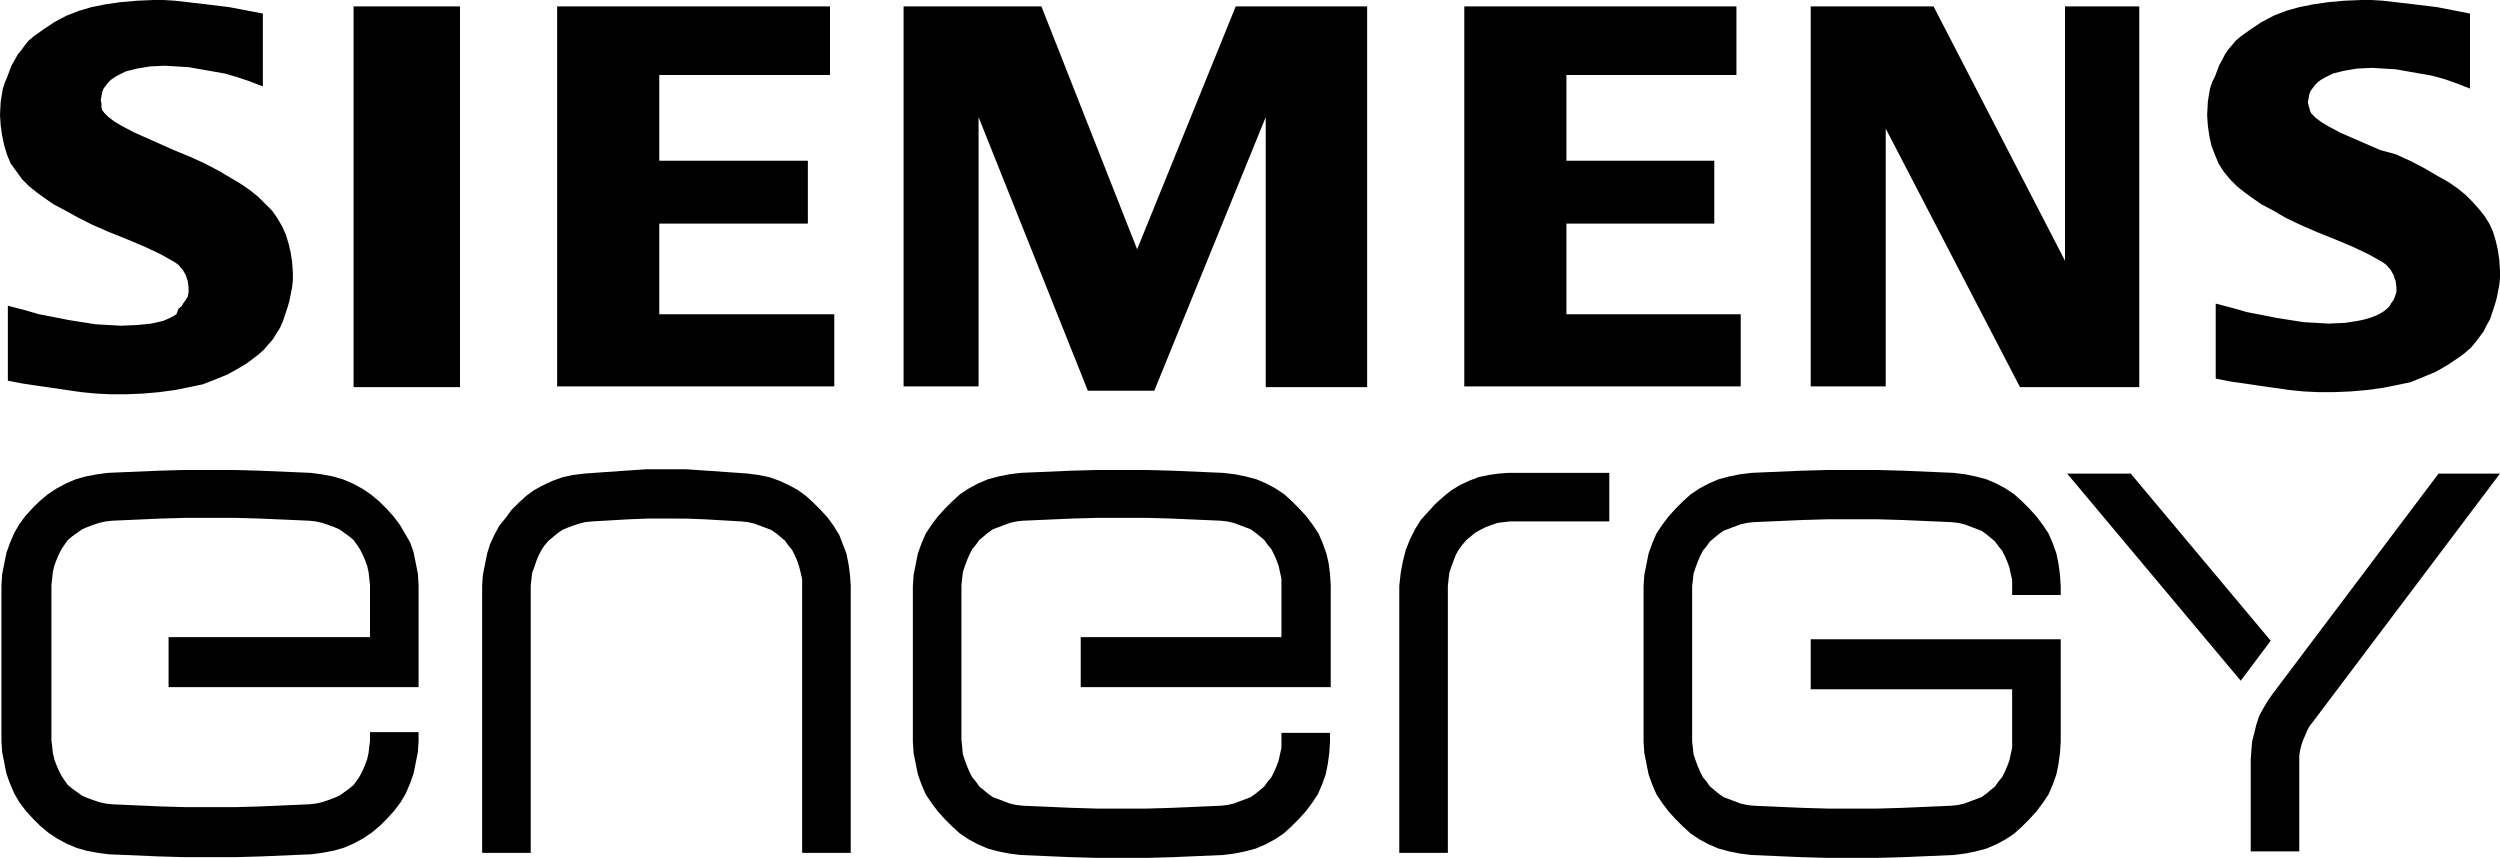
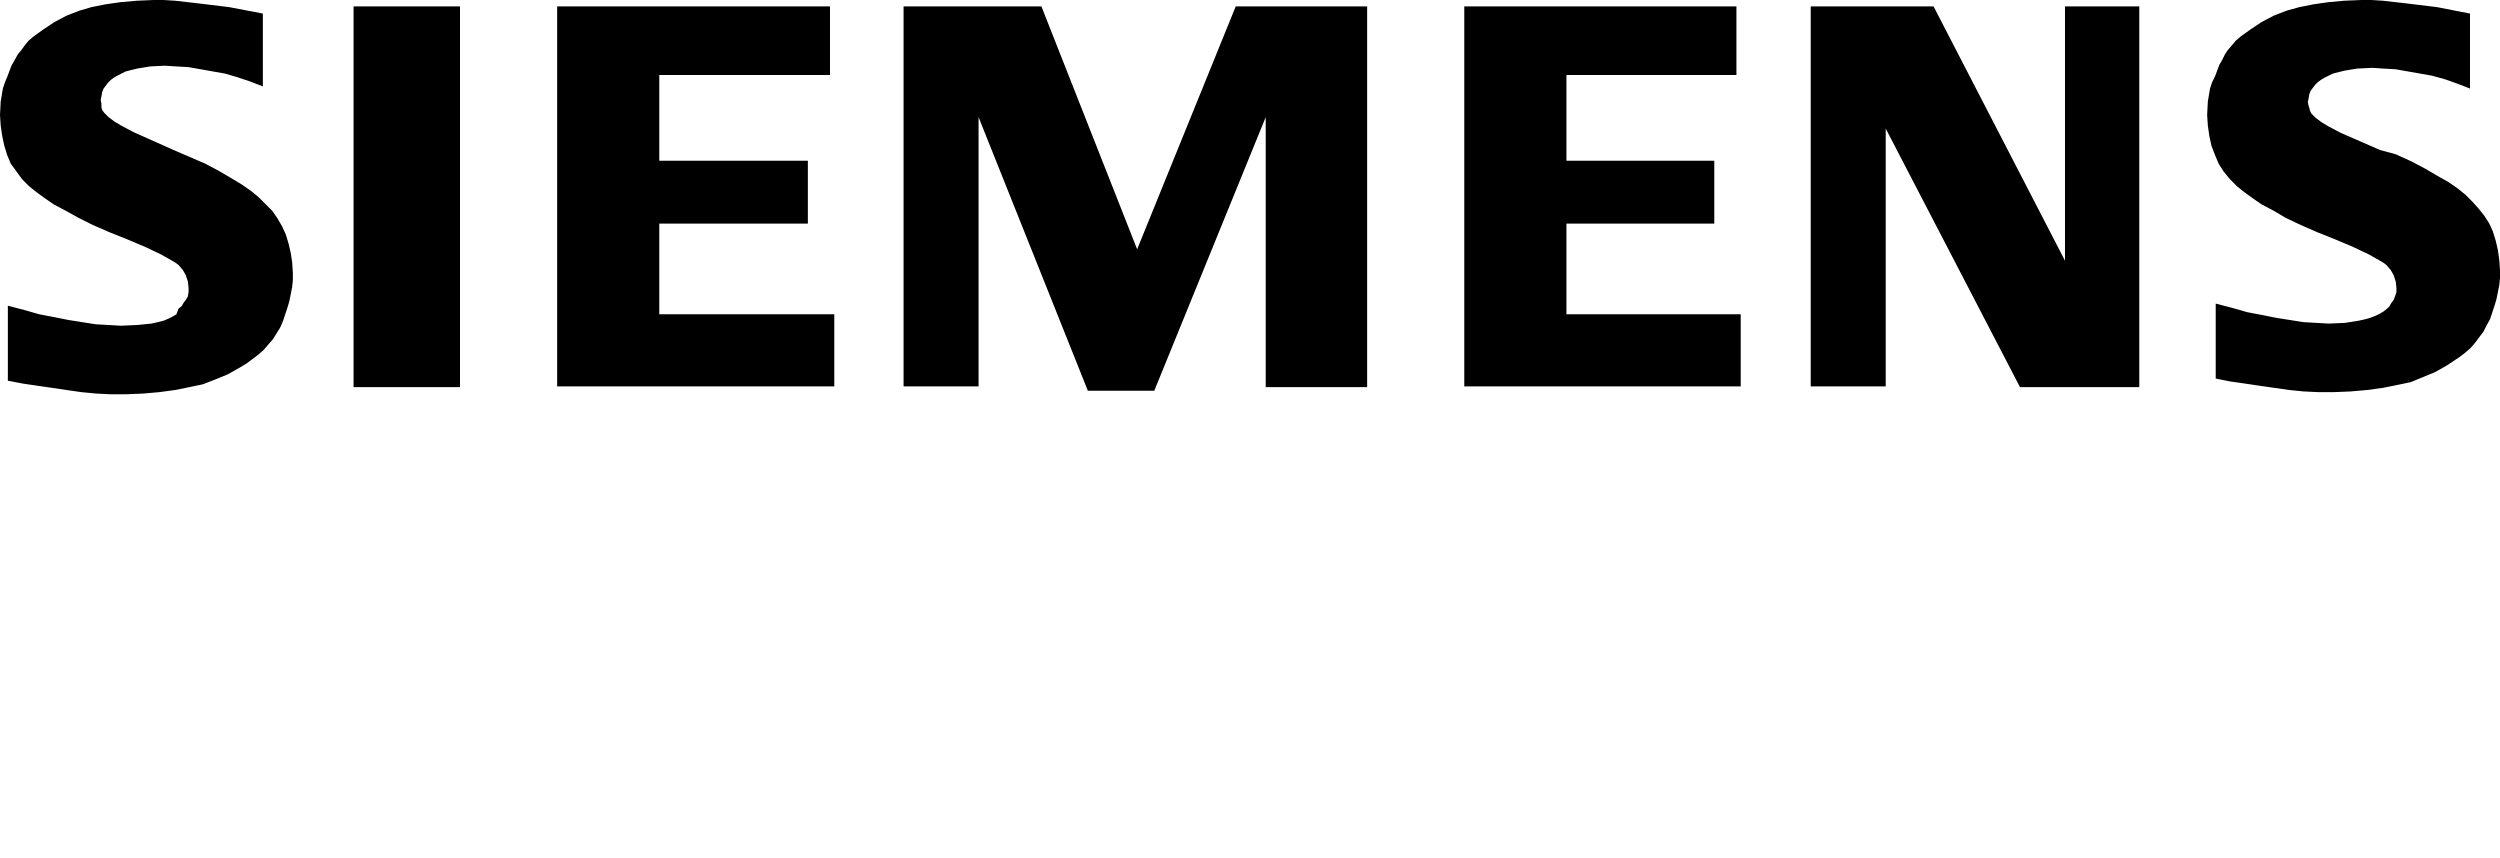
<svg xmlns="http://www.w3.org/2000/svg" version="1.1" id="Ebene_1" x="0px" y="0px" viewBox="0 0 350 120.1" style="enable-background:new 0 0 350 120.1;" xml:space="preserve">
  <g>
-     <path d="M24.3,21L24.3,21l-5.6-2.5L17,17.6L16,17l0,0l-0.8-0.6l-0.3-0.3l-0.3-0.3l-0.3-0.4L14.2,15l0-0.5L14.1,14l0,0l0.1-0.5   l0.1-0.6l0.2-0.5l0.3-0.4l0.3-0.4l0.4-0.4l0.4-0.3l0.5-0.3l0.6-0.3l0.6-0.3l0.8-0.2l0.8-0.2L21,9.3l2.1-0.1l0,0l1.6,0.1l1.7,0.1   l1.7,0.3l1.7,0.3l1.7,0.3l1.7,0.5l1.8,0.6l1.8,0.7V1.9l0,0L32.1,1L28,0.5l-3.5-0.4L22.9,0h-1.4l0,0l-2.3,0.1l-2.3,0.2l-2.1,0.3   l-2,0.4l-1.7,0.5L9.3,2.2L7.6,3.1l-1.5,1l0,0l-1.4,1L4,5.7L3.5,6.3L3,7L2.5,7.6L2,8.5L1.6,9.2L1.3,10L1,10.8l-0.3,0.7l-0.3,0.9   l-0.3,1.8L0,16.1l0,0l0.1,1.5L0.3,19l0.3,1.4L1,21.7l0.5,1.2L2.3,24l0.8,1.1l1,1l0,0l1,0.8l1.1,0.8l1.3,0.9l1.7,0.9l1.8,1l2,1   l2.3,1l2.5,1l0,0l2.6,1.1l2.1,1l1.6,0.9l0.5,0.3l0.4,0.3l0,0l0.6,0.7l0.4,0.7l0.3,0.9l0.1,0.9l0,0v0.6l-0.1,0.6L26,42l-0.3,0.4   l-0.3,0.5L25,43.2L24.7,44l-0.5,0.3l-0.6,0.3l-0.7,0.3l-0.8,0.2l-0.9,0.2l-2,0.2l-2.3,0.1l0,0l-1.7-0.1l-1.8-0.1l-1.9-0.3l-1.9-0.3   l-2-0.4L5.5,44l-2.1-0.6l-2.3-0.6v10.5l0,0l2.1,0.4l2,0.3l2.1,0.3l2,0.3l2.1,0.3l2.1,0.2l2,0.1h2.1l0,0l2.4-0.1l2.3-0.2l2.2-0.3   l2-0.4l1.9-0.4l1.8-0.7l1.7-0.7l1.6-0.9l0,0l1-0.6l0.8-0.6l0.8-0.6l0.8-0.7l0.6-0.7l0.7-0.8l0.5-0.8l0.5-0.8l0.4-0.9l0.3-0.9   l0.3-0.9l0.3-1l0.2-1l0.2-1l0.1-1v-1l0,0l-0.1-1.5l-0.2-1.3l-0.3-1.3L40,32.8l-0.5-1.1l-0.7-1.2l-0.7-1l-1-1l0,0l-0.9-0.9l-1.1-0.9   l-1.3-0.9l-1.5-0.9l-1.7-1l-1.9-1l-2.2-1L24.3,21L24.3,21L24.3,21z M49.5,54.2h14.9V0.9H49.5V54.2L49.5,54.2z M92.3,31.3h20.8v-8.8   H92.3v-12h23.9V0.9H78v53.2h38.8V44H92.3L92.3,31.3L92.3,31.3z M159.2,34.9l-13.4-34h-19.3v53.2H137V16.4l15.3,38.3h9.3l15.6-38.3   v37.8h14.2V0.9H173L159.2,34.9L159.2,34.9z M219.3,31.3H240v-8.8h-20.7v-12h23.8V0.9H205v53.2h38.7V44h-24.4V31.3L219.3,31.3z    M289.1,36.5L270.7,0.9h-17.2v53.2H264V18l18.8,36.2h16.7V0.9h-10.4V36.5L289.1,36.5z M333.2,21L333.2,21l-5.5-2.4l-1.7-0.9l-1-0.6   l0,0l-0.8-0.6l-0.3-0.3l-0.3-0.3l-0.2-0.4l-0.1-0.4l-0.1-0.3l-0.1-0.5l0,0l0.1-0.5l0.1-0.6l0.2-0.5l0.3-0.4l0.3-0.4l0.4-0.4   l0.4-0.3l0.5-0.3l0.6-0.3l0.6-0.3l0.8-0.2l0.8-0.2l1.8-0.3l2.1-0.1l0,0l1.6,0.1l1.7,0.1l1.7,0.3l1.7,0.3l1.7,0.3l1.8,0.5l1.7,0.6   l1.8,0.7V1.9l0,0L341.2,1l-4.1-0.5l-3.5-0.4L332,0h-1.4l0,0l-2.4,0.1L326,0.3l-2.1,0.3l-2,0.4l-1.8,0.5l-1.8,0.7l-1.7,0.9l-1.5,1   l0,0l-1.4,1L313,5.7l-0.5,0.6L311.9,7l-0.4,0.6l-0.4,0.8l-0.4,0.7l-0.3,0.8l-0.3,0.8l-0.4,0.8l-0.3,0.9l-0.3,1.8l-0.1,1.9l0,0   l0.1,1.5l0.2,1.4l0.3,1.4l0.5,1.3l0.5,1.2l0.7,1.1l0.9,1.1l1,1l0,0l1,0.8l1.1,0.8l1.3,0.9l1.7,0.9l1.7,1l2.1,1l2.3,1l2.5,1l0,0   l2.6,1.1l2.1,1l1.6,0.9l0.5,0.3l0.4,0.3l0,0l0.6,0.7l0.4,0.7l0.3,0.9l0.1,0.9l0,0v0.6l-0.2,0.6l-0.2,0.5l-0.3,0.4l-0.3,0.5   l-0.3,0.3l-0.5,0.4l-0.5,0.3l-0.6,0.3l-0.8,0.3l-0.7,0.2l-0.9,0.2l-1.9,0.3l-2.3,0.1l0,0l-1.7-0.1l-1.8-0.1l-1.9-0.3l-1.9-0.3   l-2-0.4l-2.1-0.4l-2.1-0.6l-2.3-0.6V53l0,0l2,0.4l2.1,0.3l2,0.3l2.1,0.3l2.1,0.3l2,0.2l2.1,0.1h2.1l0,0l2.4-0.1l2.3-0.2l2.2-0.3   l2-0.4l1.9-0.4l1.7-0.7l1.7-0.7l1.6-0.9l0,0l0.9-0.6l0.9-0.6l0.8-0.6l0.8-0.7l0.6-0.7l0.6-0.8l0.6-0.8l0.4-0.8l0.5-0.9l0.3-0.9   l0.3-0.9l0.3-1l0.2-1l0.2-1l0.1-1v-1l0,0l-0.1-1.5l-0.2-1.4l-0.3-1.3l-0.4-1.3l-0.5-1.1l-0.7-1.1l-0.8-1l-0.9-1l0,0l-0.9-0.9   l-1.1-0.9l-1.3-0.9l-1.6-0.9l-1.7-1l-1.9-1l-2.2-1L333.2,21L333.2,21L333.2,21z" />
-     <path d="M43.5,66.2L43.5,66.2l-7.1-0.3l-3.5-0.1h-3.6l0,0h-3.6l-3.5,0.1l-7.1,0.3l0,0l-1.5,0.2L12,66.7l-1.4,0.4l-1.4,0.6l-1.3,0.7   l-1.2,0.8l-1.2,1l-1,1l-1,1.1l-0.8,1.1L2,74.6L1.4,76l-0.5,1.4l-0.3,1.5l-0.3,1.5L0.2,82v21.7l0,0l0.1,1.6l0.3,1.5l0.3,1.5l0.5,1.4   l0.6,1.4l0.7,1.2l0.9,1.2l1,1.1l1,1l1.2,1l1.2,0.8l1.3,0.7l1.4,0.6l1.4,0.4l1.6,0.3l1.5,0.2l0,0l7.1,0.3l3.5,0.1h3.6l0,0H33   l3.5-0.1l7.1-0.3l0,0l1.5-0.2l1.6-0.3l1.4-0.4l1.4-0.6l1.3-0.7l1.2-0.8l1.2-1l1-1l1-1.1l0.9-1.2l0.7-1.2l0.6-1.4l0.5-1.4l0.3-1.5   l0.3-1.5l0.1-1.6v-1.2h-6.8v1.2l0,0l-0.1,0.8l-0.1,0.9l-0.2,0.9l-0.3,0.8l-0.3,0.7l-0.4,0.8l-0.4,0.6l-0.5,0.7l-0.6,0.5l-0.7,0.5   l-0.7,0.5l-0.7,0.3L46,112l-0.9,0.3l-0.9,0.2l-0.9,0.1l0,0l-6.9,0.3L33,113h-3.5l0,0H26l-3.5-0.1l-6.8-0.3l0,0l-0.9-0.1l-0.9-0.2   L13,112l-0.8-0.3l-0.7-0.3l-0.7-0.5l-0.7-0.5l-0.6-0.5L9,109.2l-0.4-0.6l-0.4-0.8l-0.3-0.7l-0.3-0.8l-0.2-0.9l-0.1-0.9l-0.1-0.9   V81.9l0,0L7.3,81l0.1-0.9l0.2-0.9l0.3-0.8l0.3-0.7l0.4-0.8L9,76.3l0.5-0.7l0.6-0.5l0.7-0.5l0.7-0.5l0.7-0.3l0.8-0.3l0.9-0.3   l0.9-0.2l0.9-0.1l0,0l6.8-0.3l3.5-0.1h3.5l0,0H33l3.4,0.1l6.9,0.3l0,0l0.9,0.1l0.9,0.2l0.9,0.3l0.8,0.3l0.7,0.3l0.7,0.5l0.7,0.5   l0.6,0.5l0.5,0.7l0.4,0.6l0.4,0.8l0.3,0.7l0.3,0.8l0.2,0.9l0.1,0.9l0.1,0.9v7.3H23.6v7h35V81.9l0,0l-0.1-1.6l-0.3-1.5l-0.3-1.5   l-0.5-1.4l-0.7-1.2L56,73.5l-0.9-1.2l-1-1.1l-1-1l-1.2-1l-1.2-0.8l-1.3-0.7L48,67.1l-1.4-0.4L45,66.4L43.5,66.2L43.5,66.2   L43.5,66.2z M104.7,66.3L104.7,66.3l-2.8-0.2L99,65.9l-2.9-0.2h-2.9l0,0h-2.8l-2.9,0.2l-2.9,0.2l-2.8,0.2l0,0l-1.6,0.2l-1.4,0.3   l-1.4,0.5l-1.3,0.6l-1.3,0.7l-1.1,0.8l-1.1,1l-1,1l-0.8,1.1l-0.9,1.1l-0.7,1.3l-0.6,1.3l-0.4,1.3L67.9,79l-0.3,1.5L67.5,82v37.4   h6.8V82l0,0l0.1-0.9l0.1-0.9l0.3-0.8l0.3-0.9l0.3-0.7l0.4-0.8l0.4-0.6l0.6-0.7l0.6-0.5l0.6-0.5l0.7-0.5l0.7-0.3l0.8-0.3l0.9-0.3   l0.8-0.2l1-0.1l0,0l5.2-0.3l2.6-0.1h2.6l0,0H96l2.6,0.1l5.2,0.3l0,0l0.9,0.1l0.9,0.2l0.8,0.3l0.8,0.3l0.8,0.3l0.7,0.5l0.6,0.5   l0.6,0.5l0.5,0.7l0.5,0.6l0.4,0.8l0.3,0.7l0.3,0.9l0.2,0.8l0.2,0.9V82v37.4h6.8V82l0,0l-0.1-1.5l-0.2-1.5l-0.3-1.5l-0.5-1.3   l-0.5-1.3l-0.8-1.3l-0.8-1.1l-1-1.1l-1-1l-1.1-1l-1.1-0.8l-1.3-0.7l-1.3-0.6l-1.4-0.5l-1.5-0.3L104.7,66.3L104.7,66.3L104.7,66.3z    M171.2,66.2L171.2,66.2l-7-0.3l-3.6-0.1H157l0,0h-3.5l-3.6,0.1l-7,0.3l0,0l-1.6,0.2l-1.5,0.3l-1.5,0.4l-1.4,0.6l-1.3,0.7l-1.2,0.8   l-1.1,1l-1,1l-1,1.1l-0.9,1.2l-0.8,1.2l-0.6,1.4l-0.5,1.4l-0.3,1.5l-0.3,1.5l-0.1,1.6v21.7l0,0l0.1,1.6l0.3,1.5l0.3,1.5l0.5,1.4   l0.6,1.4l0.8,1.2l0.9,1.2l1,1.1l1,1l1.1,1l1.2,0.8l1.3,0.7l1.4,0.6l1.5,0.4l1.5,0.3l1.6,0.2l0,0l7,0.3l3.6,0.1h3.5l0,0h3.6l3.6-0.1   l7-0.3l0,0l1.6-0.2l1.5-0.3l1.5-0.4l1.4-0.6l1.3-0.7l1.2-0.8l1.1-1l1-1l1-1.1l0.9-1.2l0.8-1.2l0.6-1.4l0.5-1.4l0.3-1.5l0.2-1.5   l0.1-1.6v-1.2h-6.8v1.2l0,0v0.9l-0.2,0.9l-0.2,0.9l-0.3,0.8l-0.3,0.7l-0.4,0.8l-0.5,0.6l-0.5,0.7l-0.6,0.5l-0.6,0.5l-0.7,0.5   l-0.8,0.3l-0.8,0.3l-0.8,0.3l-0.9,0.2l-0.9,0.1l0,0l-6.9,0.3l-3.5,0.1H157l0,0h-3.4l-3.5-0.1l-6.9-0.3l0,0l-0.9-0.1l-0.9-0.2   l-0.8-0.3l-0.8-0.3l-0.8-0.3l-0.7-0.5l-0.6-0.5l-0.6-0.5l-0.5-0.7l-0.5-0.6l-0.4-0.8l-0.3-0.7l-0.3-0.8l-0.3-0.9l-0.1-1.1l-0.1-0.9   V81.9l0,0l0.1-0.9l0.1-0.9l0.3-0.9l0.3-0.8l0.3-0.7l0.4-0.8l0.5-0.6l0.5-0.7l0.6-0.5l0.6-0.5l0.7-0.5l0.8-0.3l0.8-0.3l0.8-0.3   l0.9-0.2l0.9-0.1l0,0l6.9-0.3l3.5-0.1h3.4l0,0h3.5l3.5,0.1l6.9,0.3l0,0l0.9,0.1l0.9,0.2l0.8,0.3l0.8,0.3l0.8,0.3l0.7,0.5l0.6,0.5   l0.6,0.5l0.5,0.7l0.5,0.6l0.4,0.8l0.3,0.7l0.3,0.8l0.2,0.9l0.2,0.9v0.9v7.3h-28.1v7h35V81.9l0,0l-0.1-1.6l-0.2-1.5l-0.3-1.3   l-0.5-1.4l-0.6-1.4l-0.8-1.2l-0.9-1.2l-1-1.1l-1-1l-1.1-1l-1.2-0.8l-1.3-0.7l-1.4-0.6l-1.5-0.4l-1.5-0.3L171.2,66.2L171.2,66.2   L171.2,66.2z M195.9,82v37.4h6.8V82l0,0l0.1-0.9l0.1-0.9l0.3-0.9l0.3-0.8l0.3-0.8l0.4-0.7l0.5-0.7l0.6-0.7l0.6-0.5l0.6-0.5l0.7-0.4   l0.8-0.4l0.8-0.3l0.9-0.3l0.8-0.1l0.9-0.1h13.9v-6.8h-14.1l0,0l-1.4,0.1l-1.4,0.2l-1.4,0.3l-1.3,0.5l-1.3,0.6l-1.3,0.8l-1.1,0.9   l-1.1,1l-1,1.1l-1,1.1l-0.8,1.3l-0.7,1.4l-0.6,1.5l-0.4,1.6l-0.3,1.6L195.9,82L195.9,82L195.9,82z M273.5,66.2L273.5,66.2l-7-0.3   l-3.6-0.1h-3.6l0,0h-3.5l-3.6,0.1l-7,0.3l0,0l-1.6,0.2l-1.5,0.3l-1.5,0.4l-1.4,0.6l-1.3,0.7l-1.2,0.8l-1.1,1l-1,1l-1,1.1l-0.9,1.2   l-0.8,1.2l-0.6,1.4l-0.5,1.4l-0.3,1.5l-0.3,1.5l-0.1,1.6v21.7l0,0l0.1,1.6l0.3,1.5l0.3,1.5l0.5,1.4l0.6,1.4l0.8,1.2l0.9,1.2l1,1.1   l1,1l1.1,1l1.2,0.8l1.3,0.7l1.4,0.6l1.5,0.4l1.5,0.3l1.6,0.2l0,0l7,0.3l3.6,0.1h3.5l0,0h3.6l3.6-0.1l7-0.3l0,0l1.6-0.2l1.5-0.3   l1.5-0.4l1.4-0.6l1.3-0.7l1.2-0.8l1.1-1l1-1l1-1.1l0.9-1.2l0.8-1.2l0.6-1.4l0.5-1.4l0.3-1.5l0.2-1.5l0.1-1.6V89.5h-35v7h28.2v7.3   l0,0v0.9l-0.2,0.9l-0.2,0.9l-0.3,0.8l-0.3,0.7l-0.4,0.8l-0.5,0.6l-0.5,0.7l-0.6,0.5l-0.6,0.5l-0.7,0.5l-0.8,0.3l-0.8,0.3l-0.8,0.3   l-0.9,0.2l-0.9,0.1l0,0l-6.9,0.3l-3.5,0.1h-3.5l0,0h-3.4l-3.5-0.1l-6.9-0.3l0,0l-0.9-0.1l-0.9-0.2l-0.8-0.3l-0.8-0.3l-0.8-0.3   l-0.7-0.5l-0.6-0.5l-0.6-0.5l-0.5-0.7l-0.5-0.6L238,108l-0.3-0.7l-0.3-0.8l-0.3-0.9l-0.1-0.9l-0.1-0.9V82.1l0,0l0.1-0.9l0.1-0.9   l0.3-0.9l0.3-0.8l0.3-0.7l0.4-0.8l0.5-0.6l0.5-0.7l0.6-0.5l0.6-0.5l0.7-0.5l0.8-0.3l0.8-0.3l0.8-0.3l0.9-0.2l0.9-0.1l0,0l6.9-0.3   l3.5-0.1h3.4l0,0h3.5l3.5,0.1l6.9,0.3l0,0l0.9,0.1l0.9,0.2l0.8,0.3l0.8,0.3l0.8,0.3l0.7,0.5l0.6,0.5l0.6,0.5l0.5,0.7l0.5,0.6   l0.4,0.8l0.3,0.7l0.3,0.8l0.2,0.9l0.2,0.9v0.9v1.2h6.8v-1.2l0,0l-0.1-1.6l-0.2-1.5l-0.3-1.5l-0.5-1.4l-0.6-1.4l-0.8-1.2l-0.9-1.2   l-1-1.1l-1-1l-1.1-1l-1.2-0.8l-1.3-0.7l-1.4-0.6l-1.5-0.4l-1.5-0.3L273.5,66.2L273.5,66.2L273.5,66.2z M350,66.3h-8.6l-23.2,30.8   l0,0l-0.7,1l-0.6,1l-0.6,1.1l-0.4,1.2l-0.3,1.2l-0.3,1.2l-0.1,1.2l-0.1,1.3v12.9h6.8v-12.7l0,0v-0.7l0.1-0.7l0.2-0.8l0.2-0.6   l0.3-0.7l0.3-0.7l0.3-0.6l0.4-0.5L350,66.3L350,66.3z M298.3,66.3h-8.9l24.3,29l4.2-5.6L298.3,66.3L298.3,66.3z" />
+     <path d="M24.3,21L24.3,21l-5.6-2.5L17,17.6L16,17l0,0l-0.8-0.6l-0.3-0.3l-0.3-0.3l-0.3-0.4L14.2,15l0-0.5L14.1,14l0,0l0.1-0.5   l0.1-0.6l0.2-0.5l0.3-0.4l0.3-0.4l0.4-0.4l0.4-0.3l0.5-0.3l0.6-0.3l0.6-0.3l0.8-0.2l0.8-0.2L21,9.3l2.1-0.1l0,0l1.6,0.1l1.7,0.1   l1.7,0.3l1.7,0.3l1.7,0.3l1.7,0.5l1.8,0.6l1.8,0.7V1.9l0,0L32.1,1L28,0.5l-3.5-0.4L22.9,0h-1.4l0,0l-2.3,0.1l-2.3,0.2l-2.1,0.3   l-2,0.4l-1.7,0.5L9.3,2.2L7.6,3.1l-1.5,1l0,0l-1.4,1L4,5.7L3.5,6.3L3,7L2.5,7.6L2,8.5L1.6,9.2L1.3,10L1,10.8l-0.3,0.7l-0.3,0.9   l-0.3,1.8L0,16.1l0,0l0.1,1.5L0.3,19l0.3,1.4L1,21.7l0.5,1.2L2.3,24l0.8,1.1l1,1l0,0l1,0.8l1.1,0.8l1.3,0.9l1.7,0.9l1.8,1l2,1   l2.3,1l2.5,1l0,0l2.6,1.1l2.1,1l1.6,0.9l0.5,0.3l0.4,0.3l0,0l0.6,0.7l0.4,0.7l0.3,0.9l0.1,0.9l0,0v0.6l-0.1,0.6L26,42l-0.3,0.4   l-0.3,0.5L25,43.2L24.7,44l-0.5,0.3l-0.6,0.3l-0.7,0.3l-0.8,0.2l-0.9,0.2l-2,0.2l-2.3,0.1l0,0l-1.7-0.1l-1.8-0.1l-1.9-0.3l-1.9-0.3   l-2-0.4L5.5,44l-2.1-0.6l-2.3-0.6v10.5l0,0l2.1,0.4l2,0.3l2.1,0.3l2,0.3l2.1,0.3l2.1,0.2l2,0.1h2.1l0,0l2.4-0.1l2.3-0.2l2.2-0.3   l2-0.4l1.9-0.4l1.8-0.7l1.7-0.7l1.6-0.9l0,0l1-0.6l0.8-0.6l0.8-0.6l0.8-0.7l0.6-0.7l0.7-0.8l0.5-0.8l0.5-0.8l0.4-0.9l0.3-0.9   l0.3-0.9l0.3-1l0.2-1l0.2-1l0.1-1v-1l0,0l-0.1-1.5l-0.2-1.3l-0.3-1.3L40,32.8l-0.5-1.1l-0.7-1.2l-0.7-1l-1-1l0,0l-0.9-0.9l-1.1-0.9   l-1.3-0.9l-1.5-0.9l-1.7-1l-1.9-1L24.3,21L24.3,21L24.3,21z M49.5,54.2h14.9V0.9H49.5V54.2L49.5,54.2z M92.3,31.3h20.8v-8.8   H92.3v-12h23.9V0.9H78v53.2h38.8V44H92.3L92.3,31.3L92.3,31.3z M159.2,34.9l-13.4-34h-19.3v53.2H137V16.4l15.3,38.3h9.3l15.6-38.3   v37.8h14.2V0.9H173L159.2,34.9L159.2,34.9z M219.3,31.3H240v-8.8h-20.7v-12h23.8V0.9H205v53.2h38.7V44h-24.4V31.3L219.3,31.3z    M289.1,36.5L270.7,0.9h-17.2v53.2H264V18l18.8,36.2h16.7V0.9h-10.4V36.5L289.1,36.5z M333.2,21L333.2,21l-5.5-2.4l-1.7-0.9l-1-0.6   l0,0l-0.8-0.6l-0.3-0.3l-0.3-0.3l-0.2-0.4l-0.1-0.4l-0.1-0.3l-0.1-0.5l0,0l0.1-0.5l0.1-0.6l0.2-0.5l0.3-0.4l0.3-0.4l0.4-0.4   l0.4-0.3l0.5-0.3l0.6-0.3l0.6-0.3l0.8-0.2l0.8-0.2l1.8-0.3l2.1-0.1l0,0l1.6,0.1l1.7,0.1l1.7,0.3l1.7,0.3l1.7,0.3l1.8,0.5l1.7,0.6   l1.8,0.7V1.9l0,0L341.2,1l-4.1-0.5l-3.5-0.4L332,0h-1.4l0,0l-2.4,0.1L326,0.3l-2.1,0.3l-2,0.4l-1.8,0.5l-1.8,0.7l-1.7,0.9l-1.5,1   l0,0l-1.4,1L313,5.7l-0.5,0.6L311.9,7l-0.4,0.6l-0.4,0.8l-0.4,0.7l-0.3,0.8l-0.3,0.8l-0.4,0.8l-0.3,0.9l-0.3,1.8l-0.1,1.9l0,0   l0.1,1.5l0.2,1.4l0.3,1.4l0.5,1.3l0.5,1.2l0.7,1.1l0.9,1.1l1,1l0,0l1,0.8l1.1,0.8l1.3,0.9l1.7,0.9l1.7,1l2.1,1l2.3,1l2.5,1l0,0   l2.6,1.1l2.1,1l1.6,0.9l0.5,0.3l0.4,0.3l0,0l0.6,0.7l0.4,0.7l0.3,0.9l0.1,0.9l0,0v0.6l-0.2,0.6l-0.2,0.5l-0.3,0.4l-0.3,0.5   l-0.3,0.3l-0.5,0.4l-0.5,0.3l-0.6,0.3l-0.8,0.3l-0.7,0.2l-0.9,0.2l-1.9,0.3l-2.3,0.1l0,0l-1.7-0.1l-1.8-0.1l-1.9-0.3l-1.9-0.3   l-2-0.4l-2.1-0.4l-2.1-0.6l-2.3-0.6V53l0,0l2,0.4l2.1,0.3l2,0.3l2.1,0.3l2.1,0.3l2,0.2l2.1,0.1h2.1l0,0l2.4-0.1l2.3-0.2l2.2-0.3   l2-0.4l1.9-0.4l1.7-0.7l1.7-0.7l1.6-0.9l0,0l0.9-0.6l0.9-0.6l0.8-0.6l0.8-0.7l0.6-0.7l0.6-0.8l0.6-0.8l0.4-0.8l0.5-0.9l0.3-0.9   l0.3-0.9l0.3-1l0.2-1l0.2-1l0.1-1v-1l0,0l-0.1-1.5l-0.2-1.4l-0.3-1.3l-0.4-1.3l-0.5-1.1l-0.7-1.1l-0.8-1l-0.9-1l0,0l-0.9-0.9   l-1.1-0.9l-1.3-0.9l-1.6-0.9l-1.7-1l-1.9-1l-2.2-1L333.2,21L333.2,21L333.2,21z" />
  </g>
</svg>